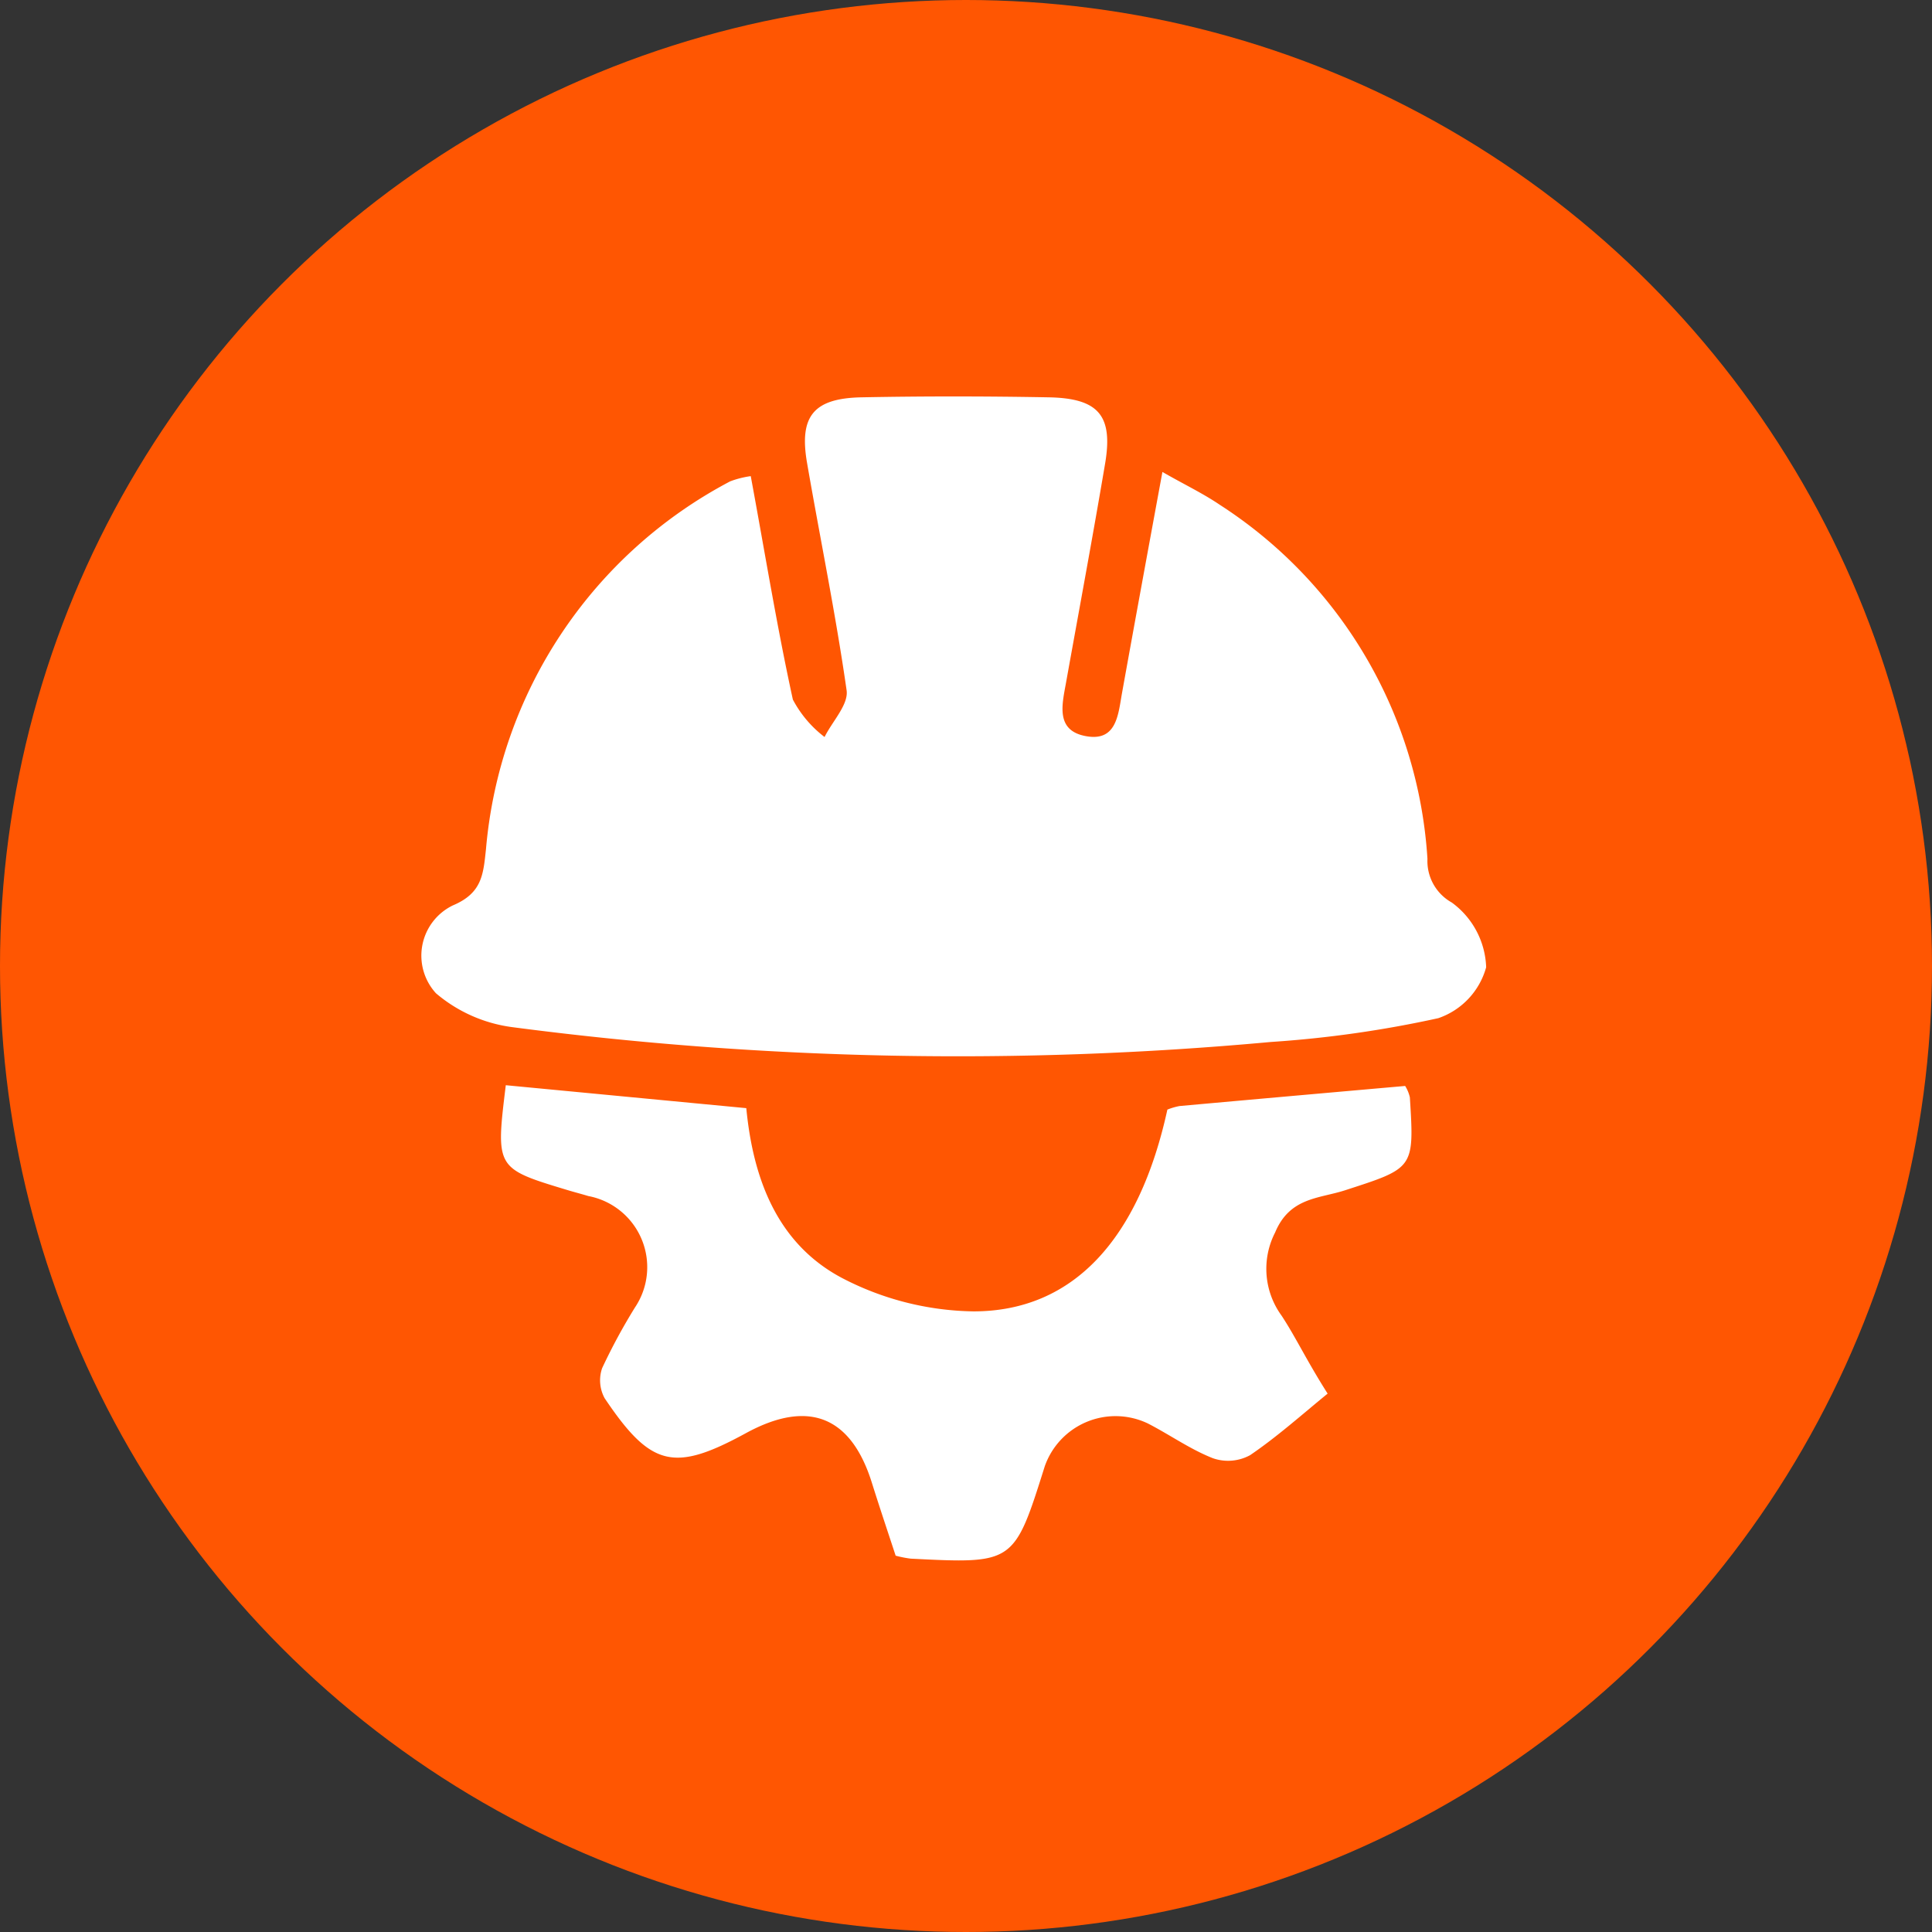
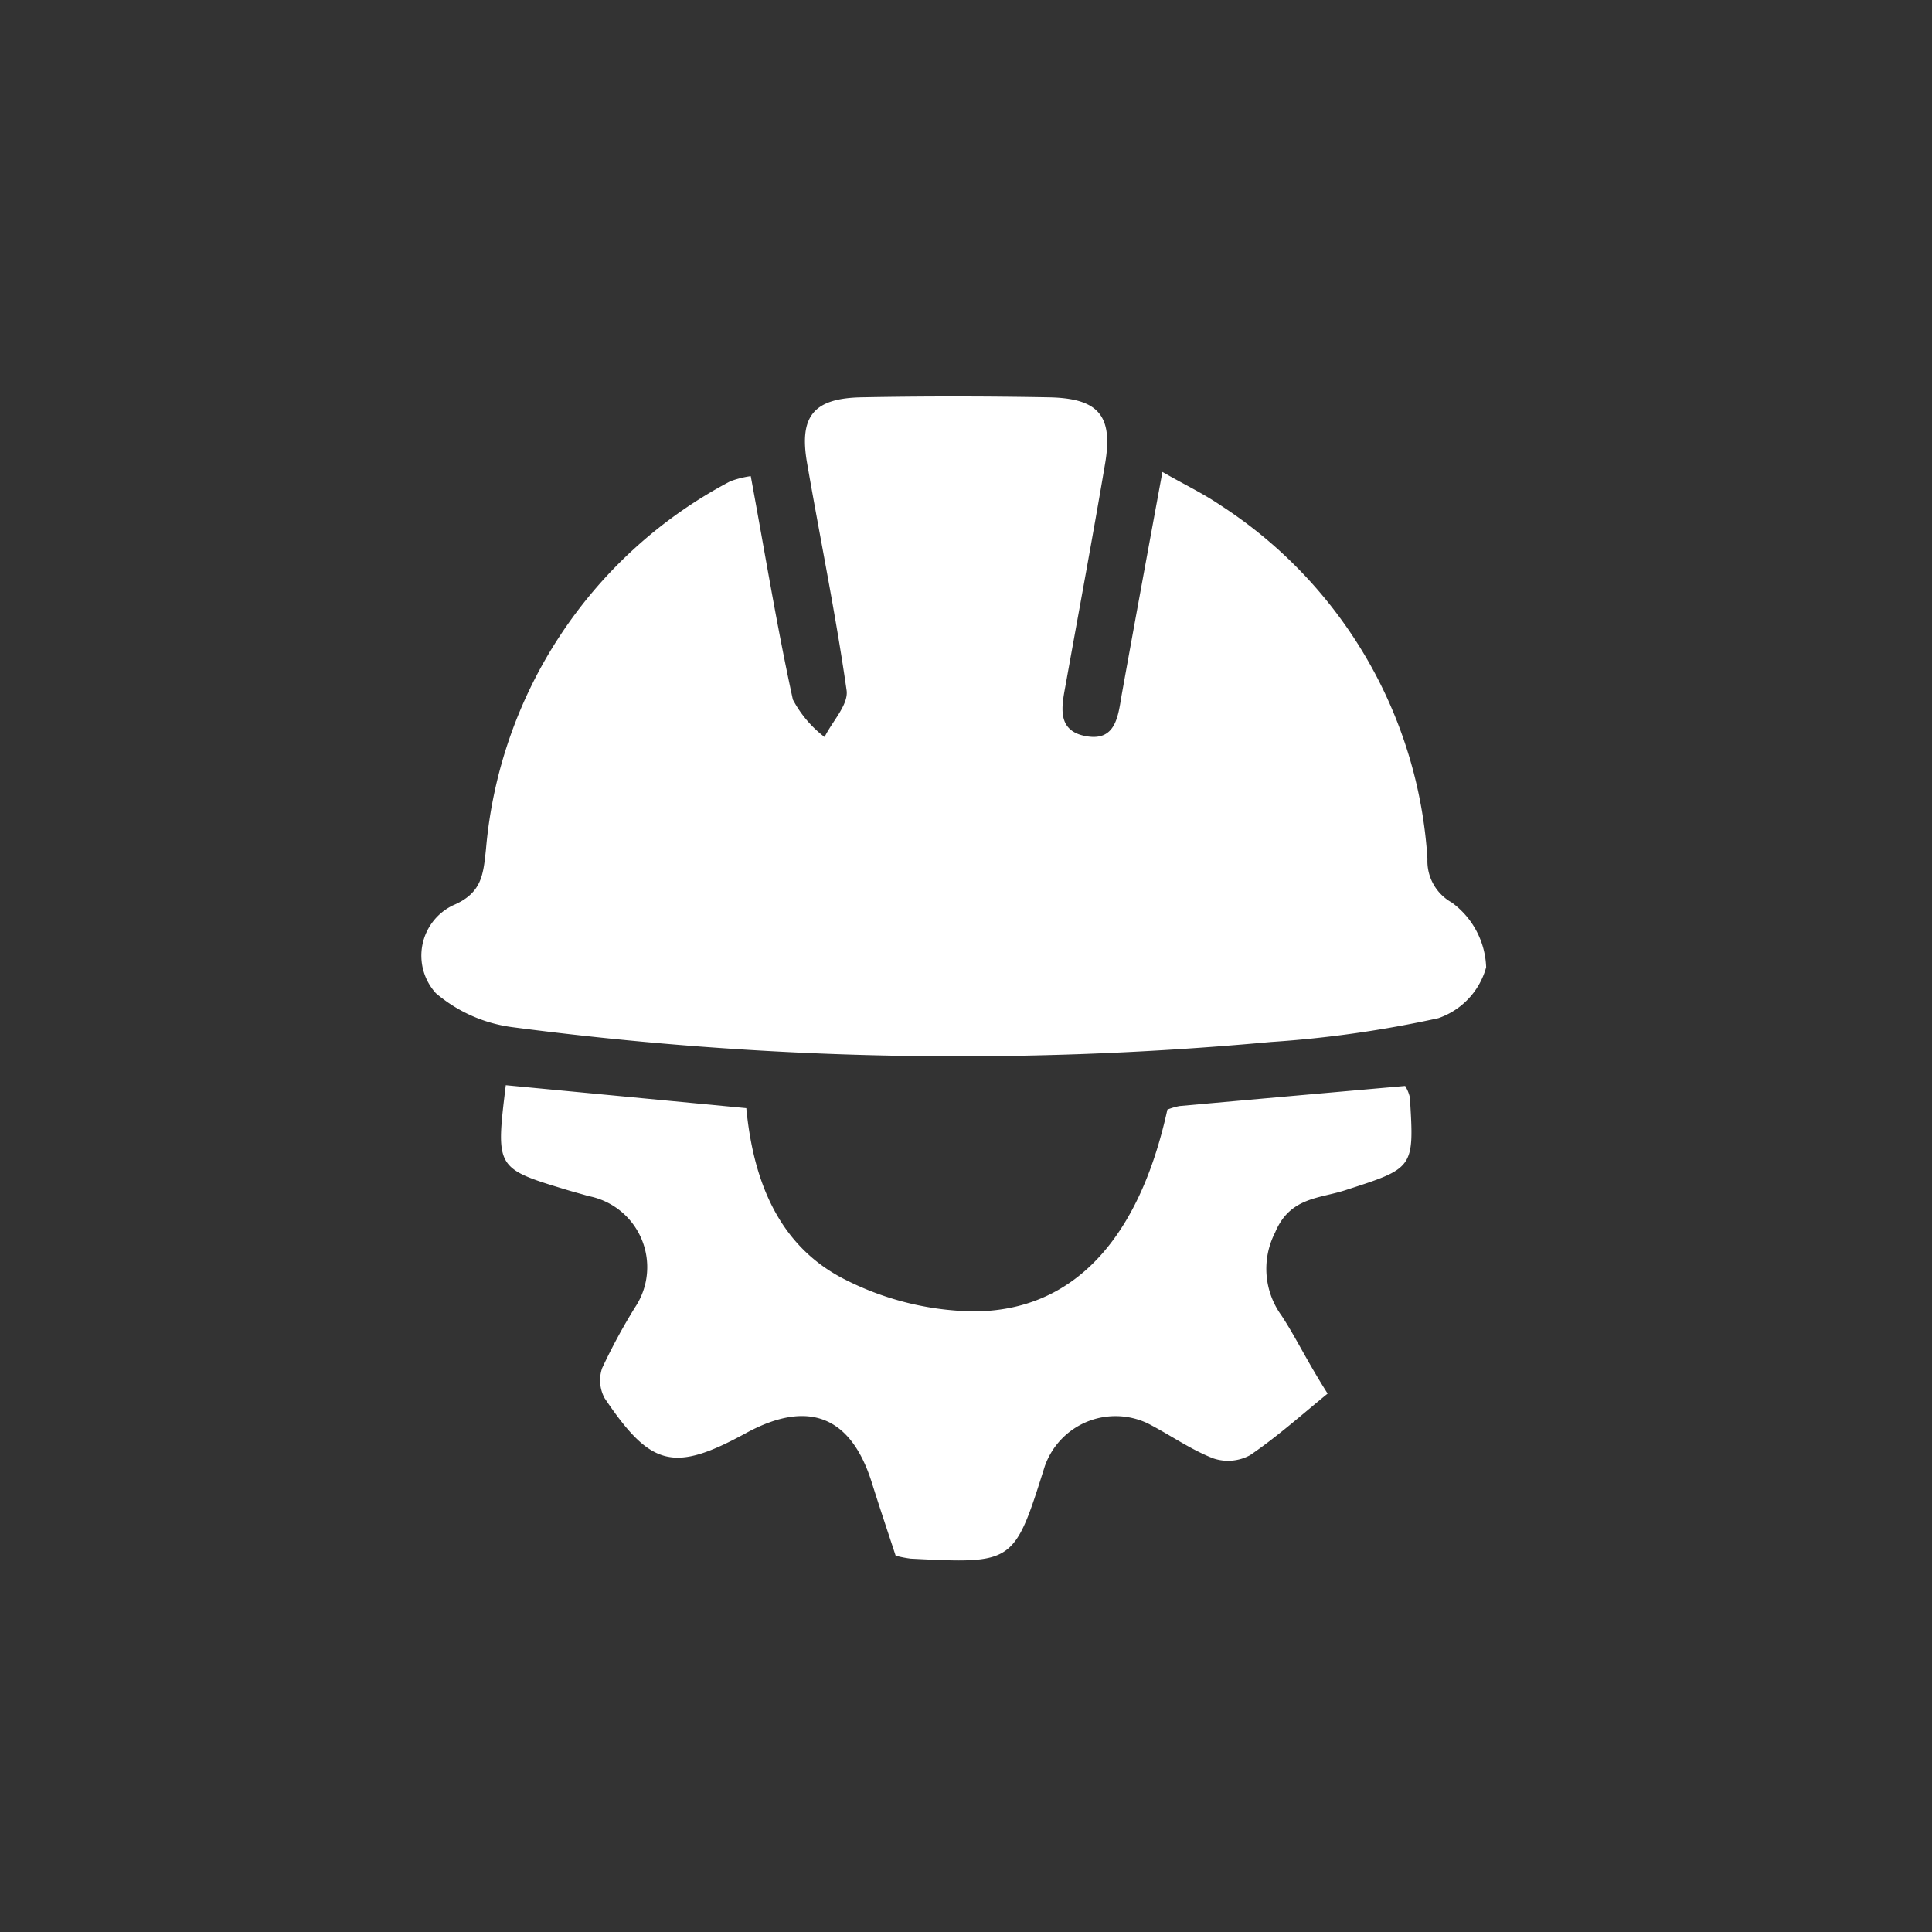
<svg xmlns="http://www.w3.org/2000/svg" width="78" height="78" viewBox="0 0 78 78">
  <rect x="0" y="0" width="78" height="78" fill="#333333" stroke="none" />
  <defs>
    <style>
      .cls-1 {
        fill: #ff5602;
      }

      .cls-2 {
        fill: #fff;
        fill-rule: evenodd;
      }
    </style>
  </defs>
-   <circle id="Ellipse_1_copy_2" data-name="Ellipse 1 copy 2" class="cls-1" cx="39" cy="39" r="39" />
  <path class="cls-2" d="M1236.31,507.223c0.58,3.134,1.06,6.093,1.7,9.02a4.588,4.588,0,0,0,1.28,1.512c0.31-.63.97-1.306,0.89-1.882-0.44-3.081-1.07-6.134-1.6-9.2-0.32-1.874.27-2.594,2.2-2.632,2.52-.049,5.03-0.046,7.55,0,2.04,0.036,2.62.747,2.28,2.711-0.5,2.955-1.05,5.905-1.58,8.855-0.16.875-.4,1.886,0.8,2.111,1.23,0.233,1.31-.825,1.46-1.69,0.52-2.888,1.05-5.772,1.64-8.974,0.87,0.5,1.63.861,2.31,1.322a18.362,18.362,0,0,1,8.39,14.3,1.916,1.916,0,0,0,.98,1.76,3.375,3.375,0,0,1,1.39,2.615,3.019,3.019,0,0,1-1.93,2.055,45.306,45.306,0,0,1-6.76.961,138.243,138.243,0,0,1-30.64-.6,5.945,5.945,0,0,1-3.07-1.367,2.253,2.253,0,0,1,.68-3.545c1.19-.5,1.23-1.258,1.34-2.27a18.574,18.574,0,0,1,9.86-14.852A3.807,3.807,0,0,1,1236.31,507.223Zm-9.89,24.59,9.71,0.926c0.27,2.8,1.22,5.466,3.88,6.865a11.827,11.827,0,0,0,5.29,1.34c4.04,0,6.69-2.93,7.83-8.146a2.6,2.6,0,0,1,.49-0.144c3.03-.274,6.05-0.541,9.11-0.811a1.488,1.488,0,0,1,.19.462c0.18,2.882.17,2.847-2.63,3.754-1.04.335-2.22,0.281-2.81,1.7a3.209,3.209,0,0,0,.26,3.356c0.57,0.865,1.01,1.811,1.86,3.149-1.03.84-2.03,1.737-3.13,2.485a1.859,1.859,0,0,1-1.5.124c-0.92-.361-1.74-0.948-2.62-1.4a3.027,3.027,0,0,0-4.17,1.725c-1.24,3.938-1.24,3.939-5.41,3.729a4.563,4.563,0,0,1-.61-0.12c-0.31-.945-0.64-1.924-0.95-2.911-0.84-2.723-2.57-3.416-5.1-2.033-2.9,1.581-3.83,1.368-5.7-1.415a1.508,1.508,0,0,1-.1-1.213,23.906,23.906,0,0,1,1.32-2.441,2.922,2.922,0,0,0-1.88-4.507c-0.28-.085-0.56-0.156-0.84-0.241C1226.01,535.17,1226.01,535.17,1226.42,531.813Z" transform="translate(-1206 -488)" />
</svg>